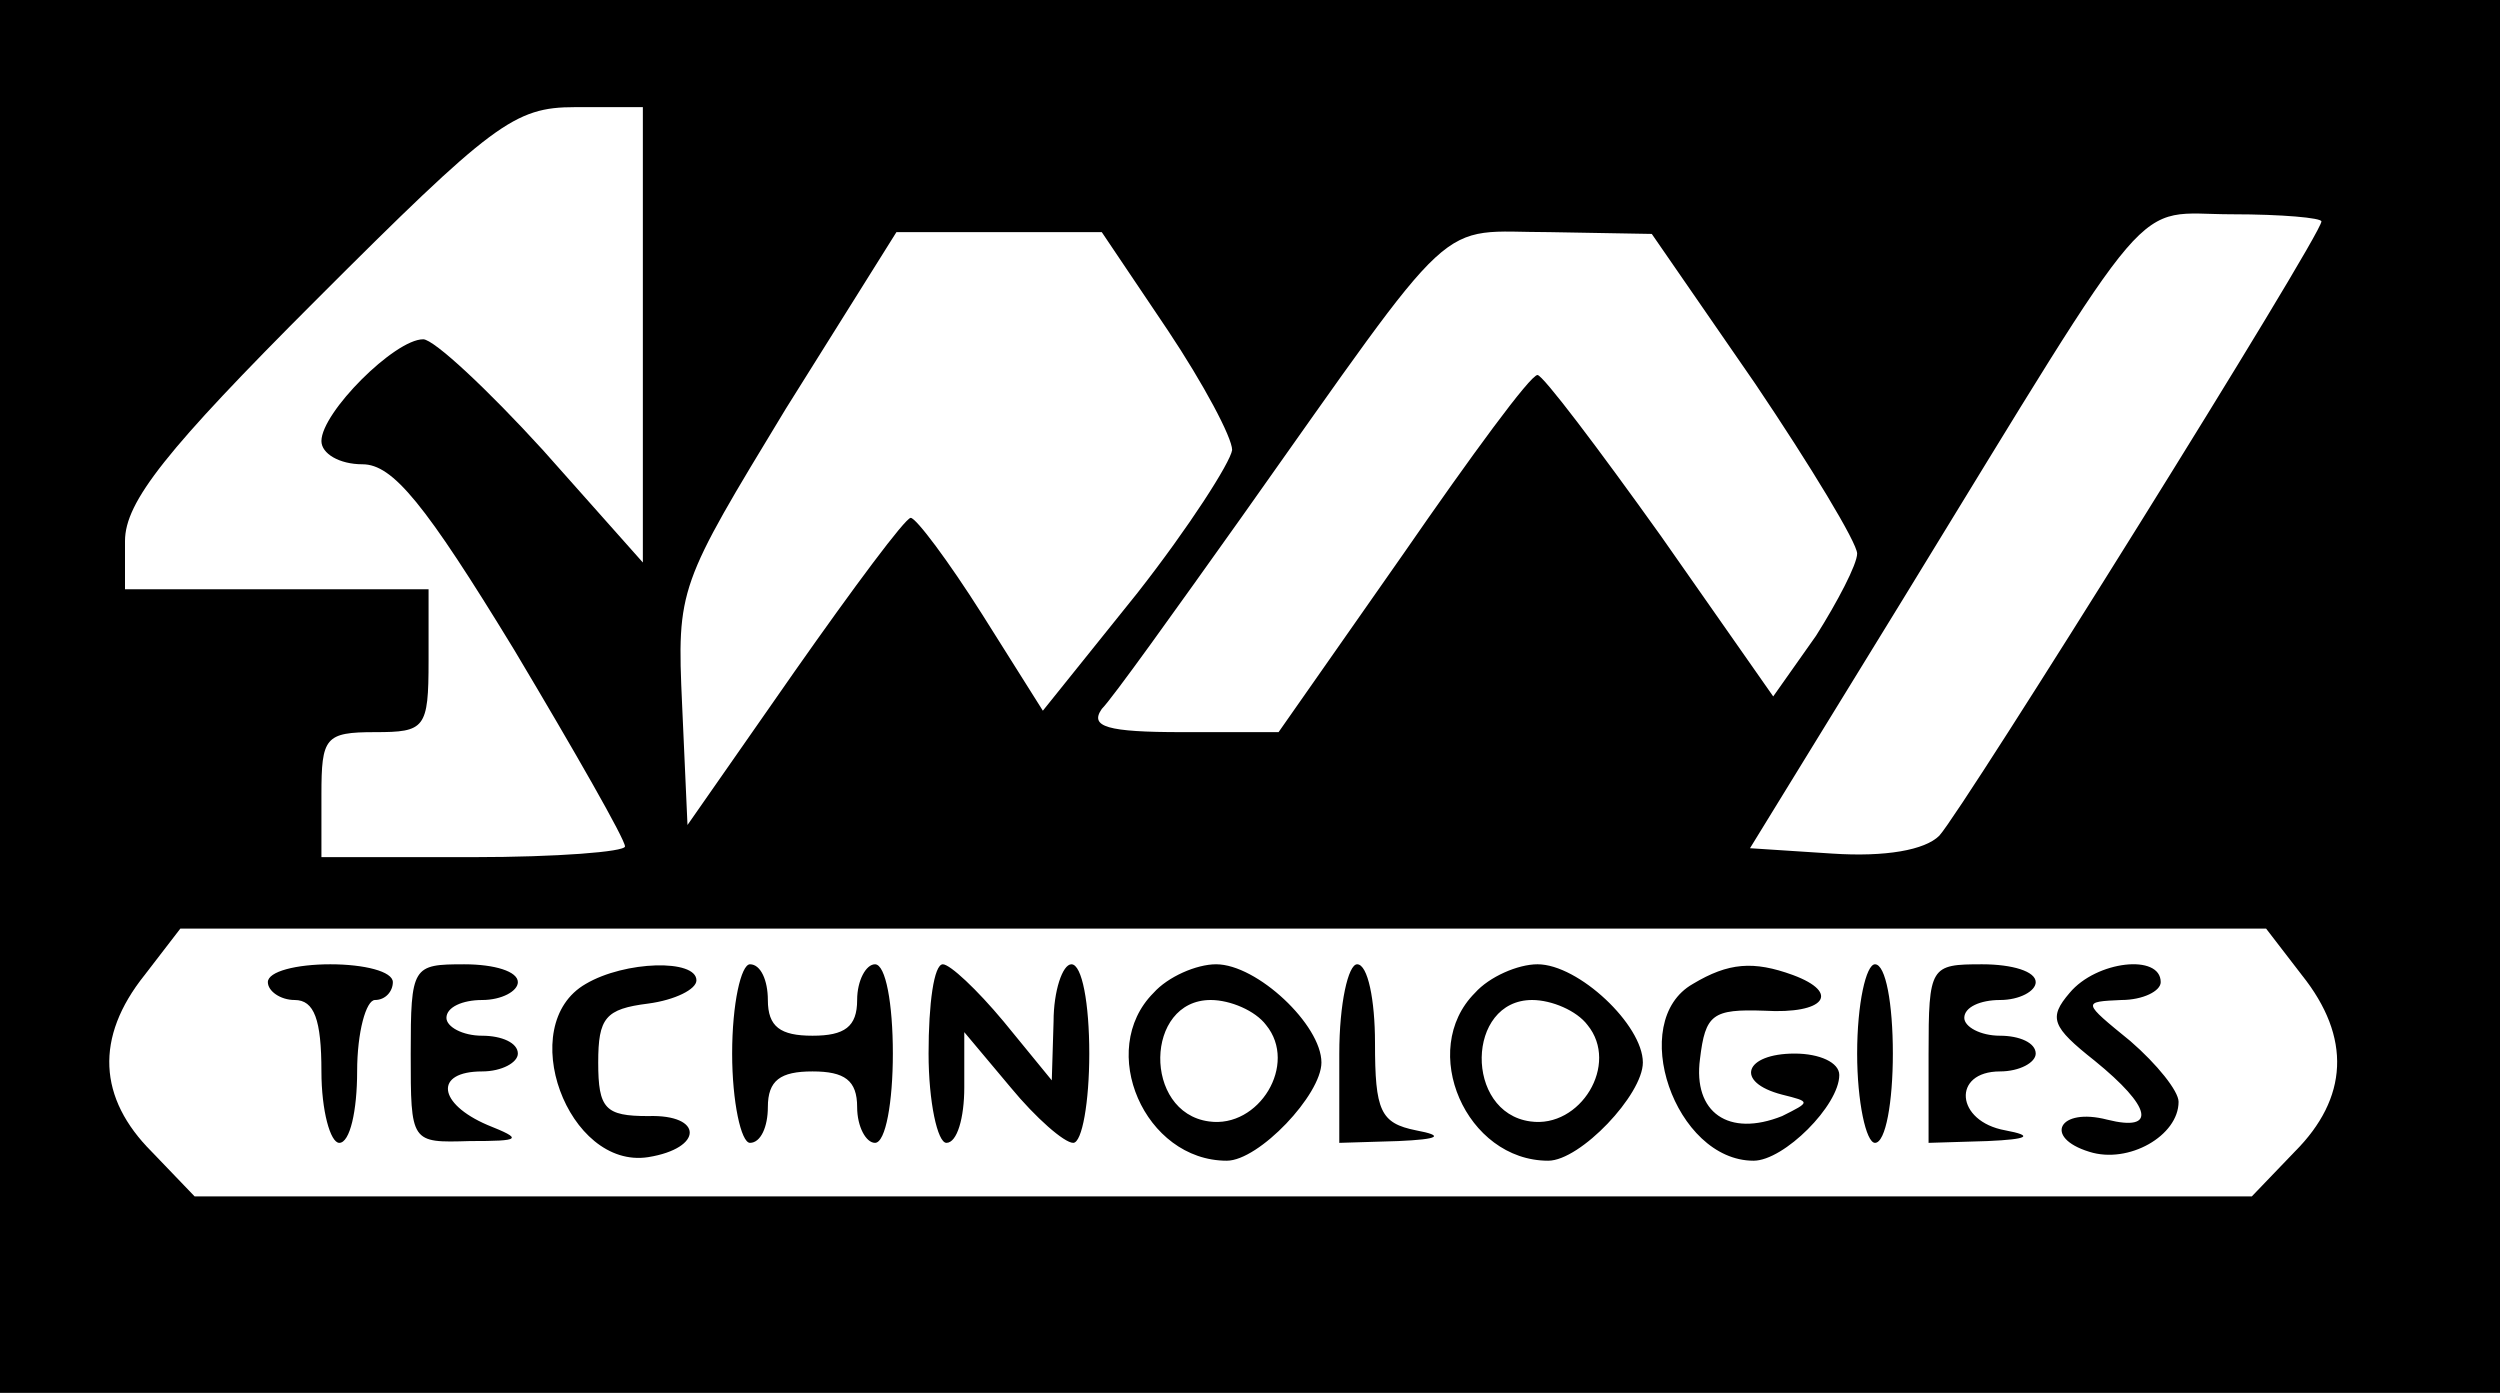
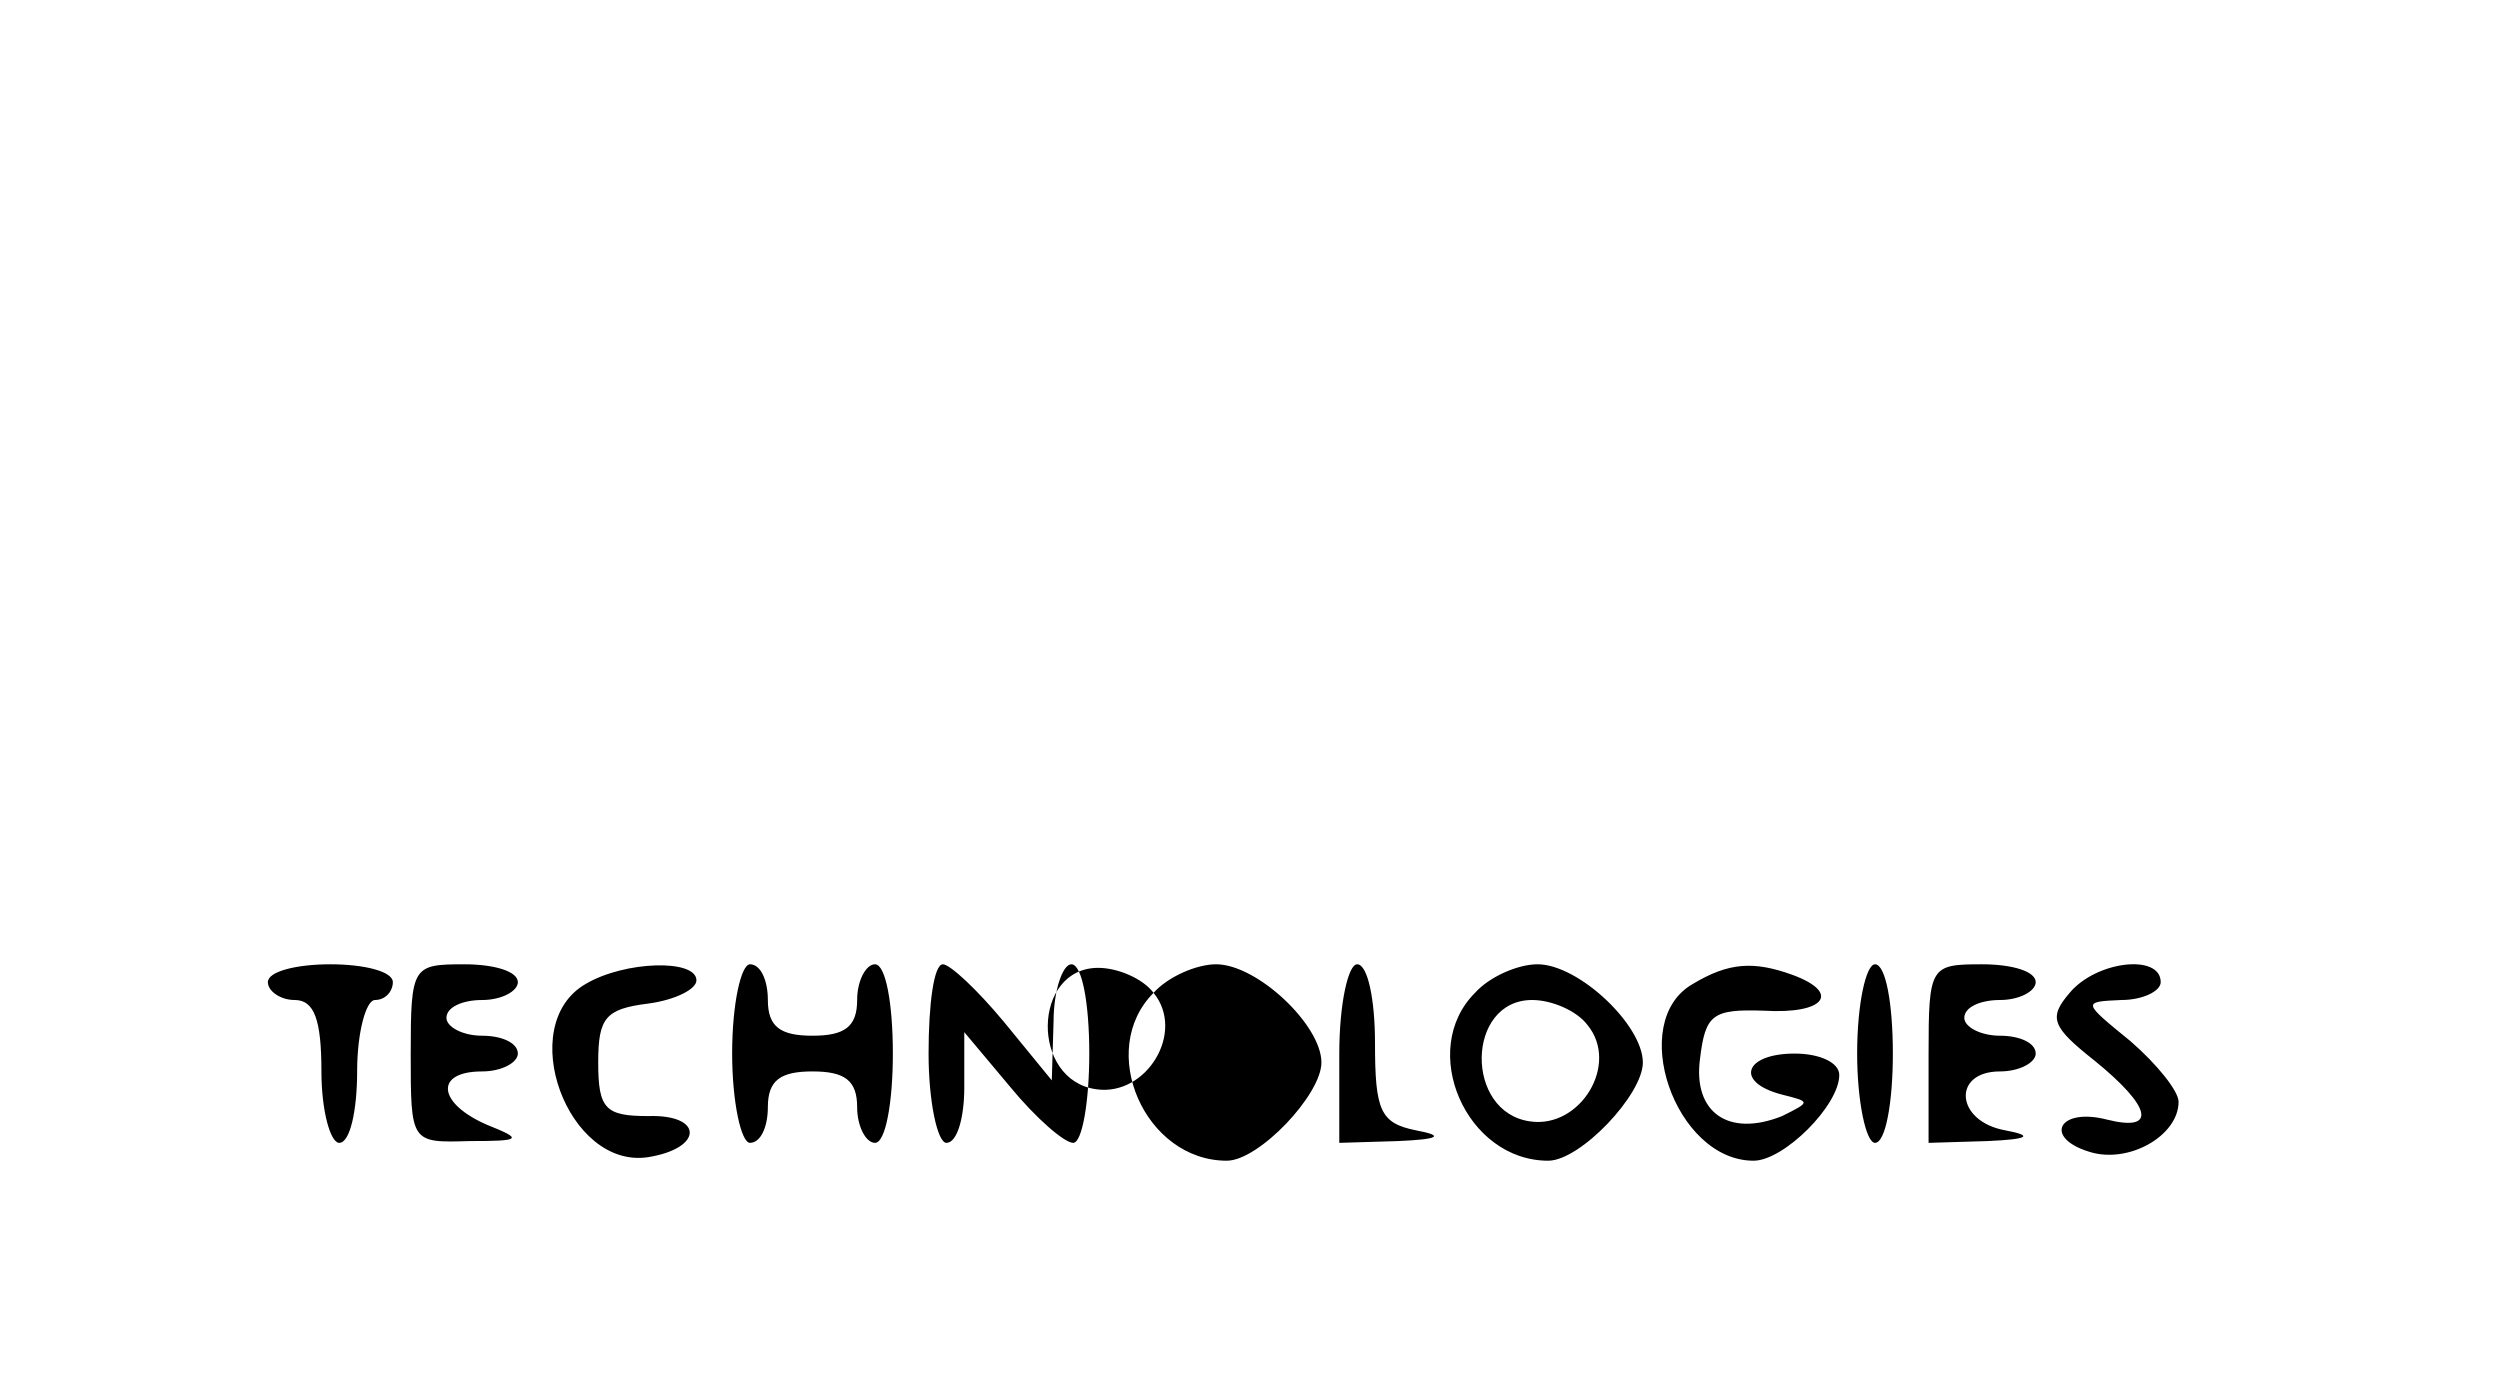
<svg xmlns="http://www.w3.org/2000/svg" version="1.0" viewBox="0 0 140 78">
-   <path d="M0 39v39h140V0H0v39zm36-20.3v12.8l-5.6-6.3c-3.1-3.4-6.1-6.2-6.7-6.2-1.6 0-5.7 4.1-5.7 5.7 0 .7 1 1.3 2.3 1.3 1.7 0 3.5 2.2 8.5 10.4 3.4 5.7 6.2 10.6 6.2 11 0 .3-3.8.6-8.5.6H18v-3.5c0-3.2.2-3.5 3-3.5s3-.2 3-4v-4H7v-2.7c0-2.2 2.3-5.1 10.7-13.5C27.6 6.9 28.8 6 32.2 6H36v12.7zm94-6.3c0 .8-20.1 33-21.4 34.4-.8.8-3 1.2-6 1l-4.6-.3 8.6-14C121 10 119.3 12 125 12c2.8 0 5 .2 5 .4zm-64.6 6.1c2 3 3.6 6 3.6 6.7-.1.7-2.4 4.3-5.3 8l-5.3 6.6-3.4-5.4c-1.9-3-3.7-5.4-4-5.4-.3 0-3.2 3.9-6.5 8.6l-6 8.6-.3-6.7c-.3-6.6-.2-6.7 5.8-16.6l6.2-9.9h11.5l3.7 5.5zm32.9 3c3.1 4.6 5.7 8.9 5.7 9.5 0 .6-1.1 2.7-2.3 4.6L99.3 39 93 30c-3.5-4.9-6.6-9-6.9-9-.4 0-3.7 4.5-7.5 10l-7 10h-5.4c-4.2 0-5.2-.3-4.5-1.3.6-.6 4.1-5.5 7.8-10.7 12.4-17.5 10.8-16 17.3-16l5.7.1 5.8 8.4zm30.6 33.1c2.8 3.5 2.6 6.9-.4 9.9l-2.4 2.5H10.9l-2.4-2.5c-3-3-3.2-6.4-.4-9.9l2-2.6h116.8l2 2.6z" />
-   <path d="M15 55c0 .5.7 1 1.5 1 1.1 0 1.5 1.1 1.5 4 0 2.2.5 4 1 4 .6 0 1-1.8 1-4s.5-4 1-4c.6 0 1-.5 1-1 0-.6-1.6-1-3.5-1s-3.5.4-3.5 1zM23 59c0 5 0 5 3.3 4.9 2.9 0 3-.1 1-.9-2.8-1.2-3-3-.3-3 1.1 0 2-.5 2-1 0-.6-.9-1-2-1s-2-.5-2-1c0-.6.9-1 2-1s2-.5 2-1c0-.6-1.3-1-3-1-2.9 0-3 .1-3 5zM32.8 55.1c-4 2.3-1 10.4 3.5 9.7 3.1-.5 3.1-2.4 0-2.3-2.4 0-2.8-.4-2.8-3 0-2.5.4-3 2.8-3.3 1.5-.2 2.7-.8 2.7-1.3 0-1.2-4-1.1-6.2.2zM41 59c0 2.7.5 5 1 5 .6 0 1-.9 1-2 0-1.5.7-2 2.5-2s2.5.5 2.5 2c0 1.1.5 2 1 2 .6 0 1-2.3 1-5 0-2.8-.4-5-1-5-.5 0-1 .9-1 2 0 1.5-.7 2-2.5 2s-2.5-.5-2.5-2c0-1.1-.4-2-1-2-.5 0-1 2.2-1 5zM52 59c0 2.7.5 5 1 5 .6 0 1-1.4 1-3.1v-3.1l2.6 3.1c1.4 1.7 3 3.1 3.5 3.1s.9-2.3.9-5c0-2.8-.4-5-1-5-.5 0-1 1.5-1 3.2l-.1 3.3-2.7-3.3c-1.5-1.8-3-3.2-3.4-3.2-.5 0-.8 2.2-.8 5zM64.6 55.6c-3.2 3.2-.5 9.4 4.1 9.4 1.8 0 5.3-3.7 5.3-5.5 0-2.1-3.6-5.5-5.9-5.5-1.1 0-2.7.7-3.5 1.6zm6.3 1.8c1.8 2.2-.4 5.8-3.2 5.4-3.7-.5-3.6-6.8.1-6.8 1.1 0 2.5.6 3.1 1.4zM75 59v5l3.3-.1c2.3-.1 2.6-.3 1-.6-2-.4-2.3-1.1-2.3-4.9 0-2.4-.4-4.4-1-4.4-.5 0-1 2.2-1 5zM82.6 55.6c-3.2 3.2-.5 9.4 4.1 9.4 1.8 0 5.3-3.7 5.3-5.5 0-2.1-3.6-5.5-5.9-5.5-1.1 0-2.7.7-3.5 1.6zm6.3 1.8c1.8 2.2-.4 5.8-3.2 5.4-3.7-.5-3.6-6.8.1-6.8 1.1 0 2.5.6 3.1 1.4zM94.8 55.1c-3.7 2.1-1 9.9 3.4 9.9 1.7 0 4.8-3.1 4.8-4.8 0-.7-1.1-1.2-2.5-1.2-2.8 0-3.4 1.6-.7 2.3 1.6.4 1.6.4 0 1.2-3 1.2-5-.2-4.6-3.2.3-2.5.7-2.8 3.6-2.7 3.4.2 4.3-1 1.6-2-2.2-.8-3.6-.7-5.6.5zM104 59c0 2.7.5 5 1 5 .6 0 1-2.3 1-5 0-2.8-.4-5-1-5-.5 0-1 2.2-1 5zM108 59v5l3.3-.1c2.3-.1 2.6-.3 1-.6-2.8-.5-3-3.3-.3-3.3 1.1 0 2-.5 2-1 0-.6-.9-1-2-1s-2-.5-2-1c0-.6.9-1 2-1s2-.5 2-1c0-.6-1.3-1-3-1-2.9 0-3 .1-3 5zM115.9 55.6c-1.2 1.4-1 1.9 1.4 3.8 3.2 2.6 3.5 4 .7 3.3-2.7-.7-3.6 1-1 1.8 2.2.7 5-.9 5-2.8 0-.6-1.2-2.1-2.7-3.4-2.7-2.2-2.7-2.2-.5-2.3 1.2 0 2.2-.5 2.2-1 0-1.6-3.6-1.2-5.1.6z" />
+   <path d="M15 55c0 .5.7 1 1.5 1 1.1 0 1.5 1.1 1.5 4 0 2.2.5 4 1 4 .6 0 1-1.8 1-4s.5-4 1-4c.6 0 1-.5 1-1 0-.6-1.6-1-3.5-1s-3.5.4-3.5 1zM23 59c0 5 0 5 3.3 4.9 2.9 0 3-.1 1-.9-2.8-1.2-3-3-.3-3 1.1 0 2-.5 2-1 0-.6-.9-1-2-1s-2-.5-2-1c0-.6.9-1 2-1s2-.5 2-1c0-.6-1.3-1-3-1-2.9 0-3 .1-3 5zM32.8 55.1c-4 2.3-1 10.4 3.5 9.7 3.1-.5 3.1-2.4 0-2.3-2.4 0-2.8-.4-2.8-3 0-2.5.4-3 2.8-3.3 1.5-.2 2.7-.8 2.7-1.3 0-1.2-4-1.1-6.2.2zM41 59c0 2.7.5 5 1 5 .6 0 1-.9 1-2 0-1.5.7-2 2.5-2s2.5.5 2.5 2c0 1.1.5 2 1 2 .6 0 1-2.3 1-5 0-2.8-.4-5-1-5-.5 0-1 .9-1 2 0 1.5-.7 2-2.5 2s-2.5-.5-2.5-2c0-1.1-.4-2-1-2-.5 0-1 2.2-1 5zM52 59c0 2.7.5 5 1 5 .6 0 1-1.4 1-3.1v-3.1l2.6 3.1c1.4 1.7 3 3.1 3.5 3.1s.9-2.3.9-5c0-2.8-.4-5-1-5-.5 0-1 1.5-1 3.2l-.1 3.3-2.7-3.3c-1.5-1.8-3-3.2-3.4-3.2-.5 0-.8 2.2-.8 5zM64.6 55.6c-3.2 3.2-.5 9.4 4.1 9.4 1.8 0 5.3-3.7 5.3-5.5 0-2.1-3.6-5.5-5.9-5.5-1.1 0-2.7.7-3.5 1.6zc1.8 2.2-.4 5.8-3.2 5.4-3.7-.5-3.6-6.8.1-6.8 1.1 0 2.5.6 3.1 1.4zM75 59v5l3.3-.1c2.3-.1 2.6-.3 1-.6-2-.4-2.3-1.1-2.3-4.9 0-2.4-.4-4.4-1-4.4-.5 0-1 2.2-1 5zM82.6 55.6c-3.2 3.2-.5 9.4 4.1 9.4 1.8 0 5.3-3.7 5.3-5.5 0-2.1-3.6-5.5-5.9-5.5-1.1 0-2.7.7-3.5 1.6zm6.3 1.8c1.8 2.2-.4 5.8-3.2 5.4-3.7-.5-3.6-6.8.1-6.8 1.1 0 2.5.6 3.1 1.4zM94.8 55.1c-3.7 2.1-1 9.9 3.4 9.9 1.7 0 4.8-3.1 4.8-4.8 0-.7-1.1-1.2-2.5-1.2-2.8 0-3.4 1.6-.7 2.3 1.6.4 1.6.4 0 1.2-3 1.2-5-.2-4.6-3.2.3-2.5.7-2.8 3.6-2.7 3.4.2 4.3-1 1.6-2-2.2-.8-3.6-.7-5.6.5zM104 59c0 2.7.5 5 1 5 .6 0 1-2.3 1-5 0-2.8-.4-5-1-5-.5 0-1 2.2-1 5zM108 59v5l3.3-.1c2.3-.1 2.6-.3 1-.6-2.8-.5-3-3.3-.3-3.3 1.1 0 2-.5 2-1 0-.6-.9-1-2-1s-2-.5-2-1c0-.6.9-1 2-1s2-.5 2-1c0-.6-1.3-1-3-1-2.9 0-3 .1-3 5zM115.9 55.6c-1.2 1.4-1 1.9 1.4 3.8 3.2 2.6 3.5 4 .7 3.3-2.7-.7-3.6 1-1 1.8 2.2.7 5-.9 5-2.8 0-.6-1.2-2.1-2.7-3.4-2.7-2.2-2.7-2.2-.5-2.3 1.2 0 2.2-.5 2.2-1 0-1.6-3.6-1.2-5.1.6z" />
</svg>